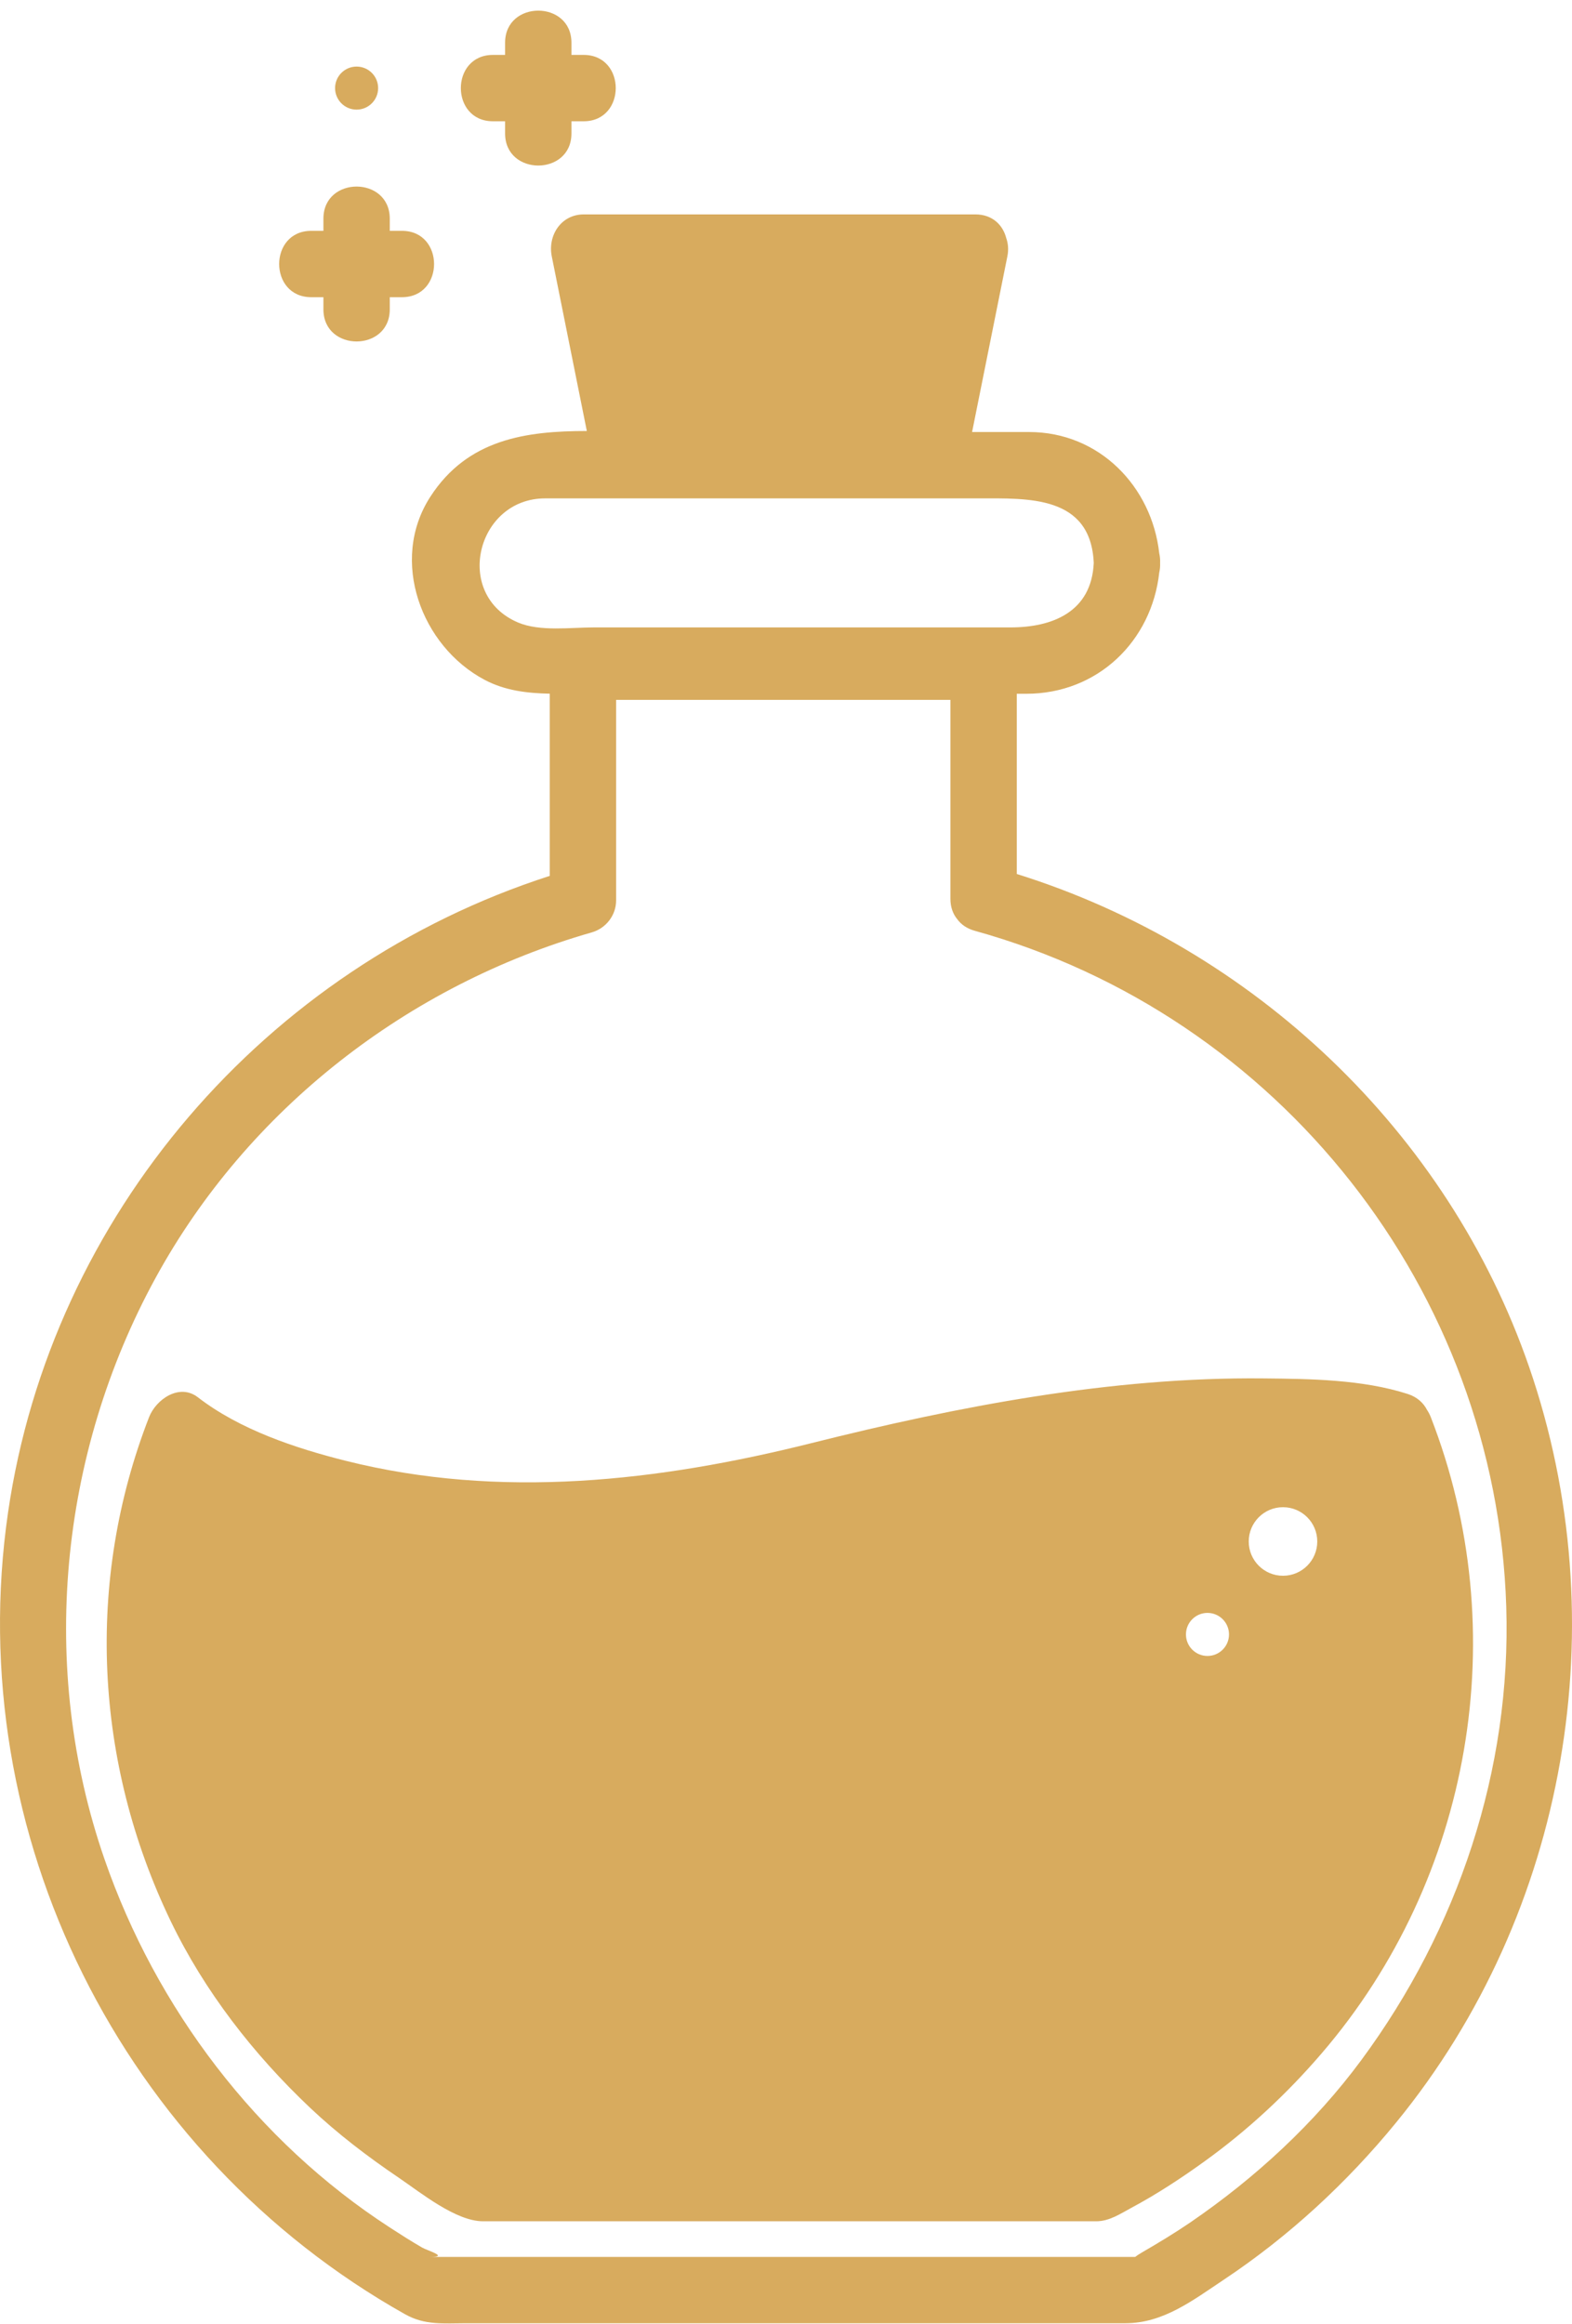
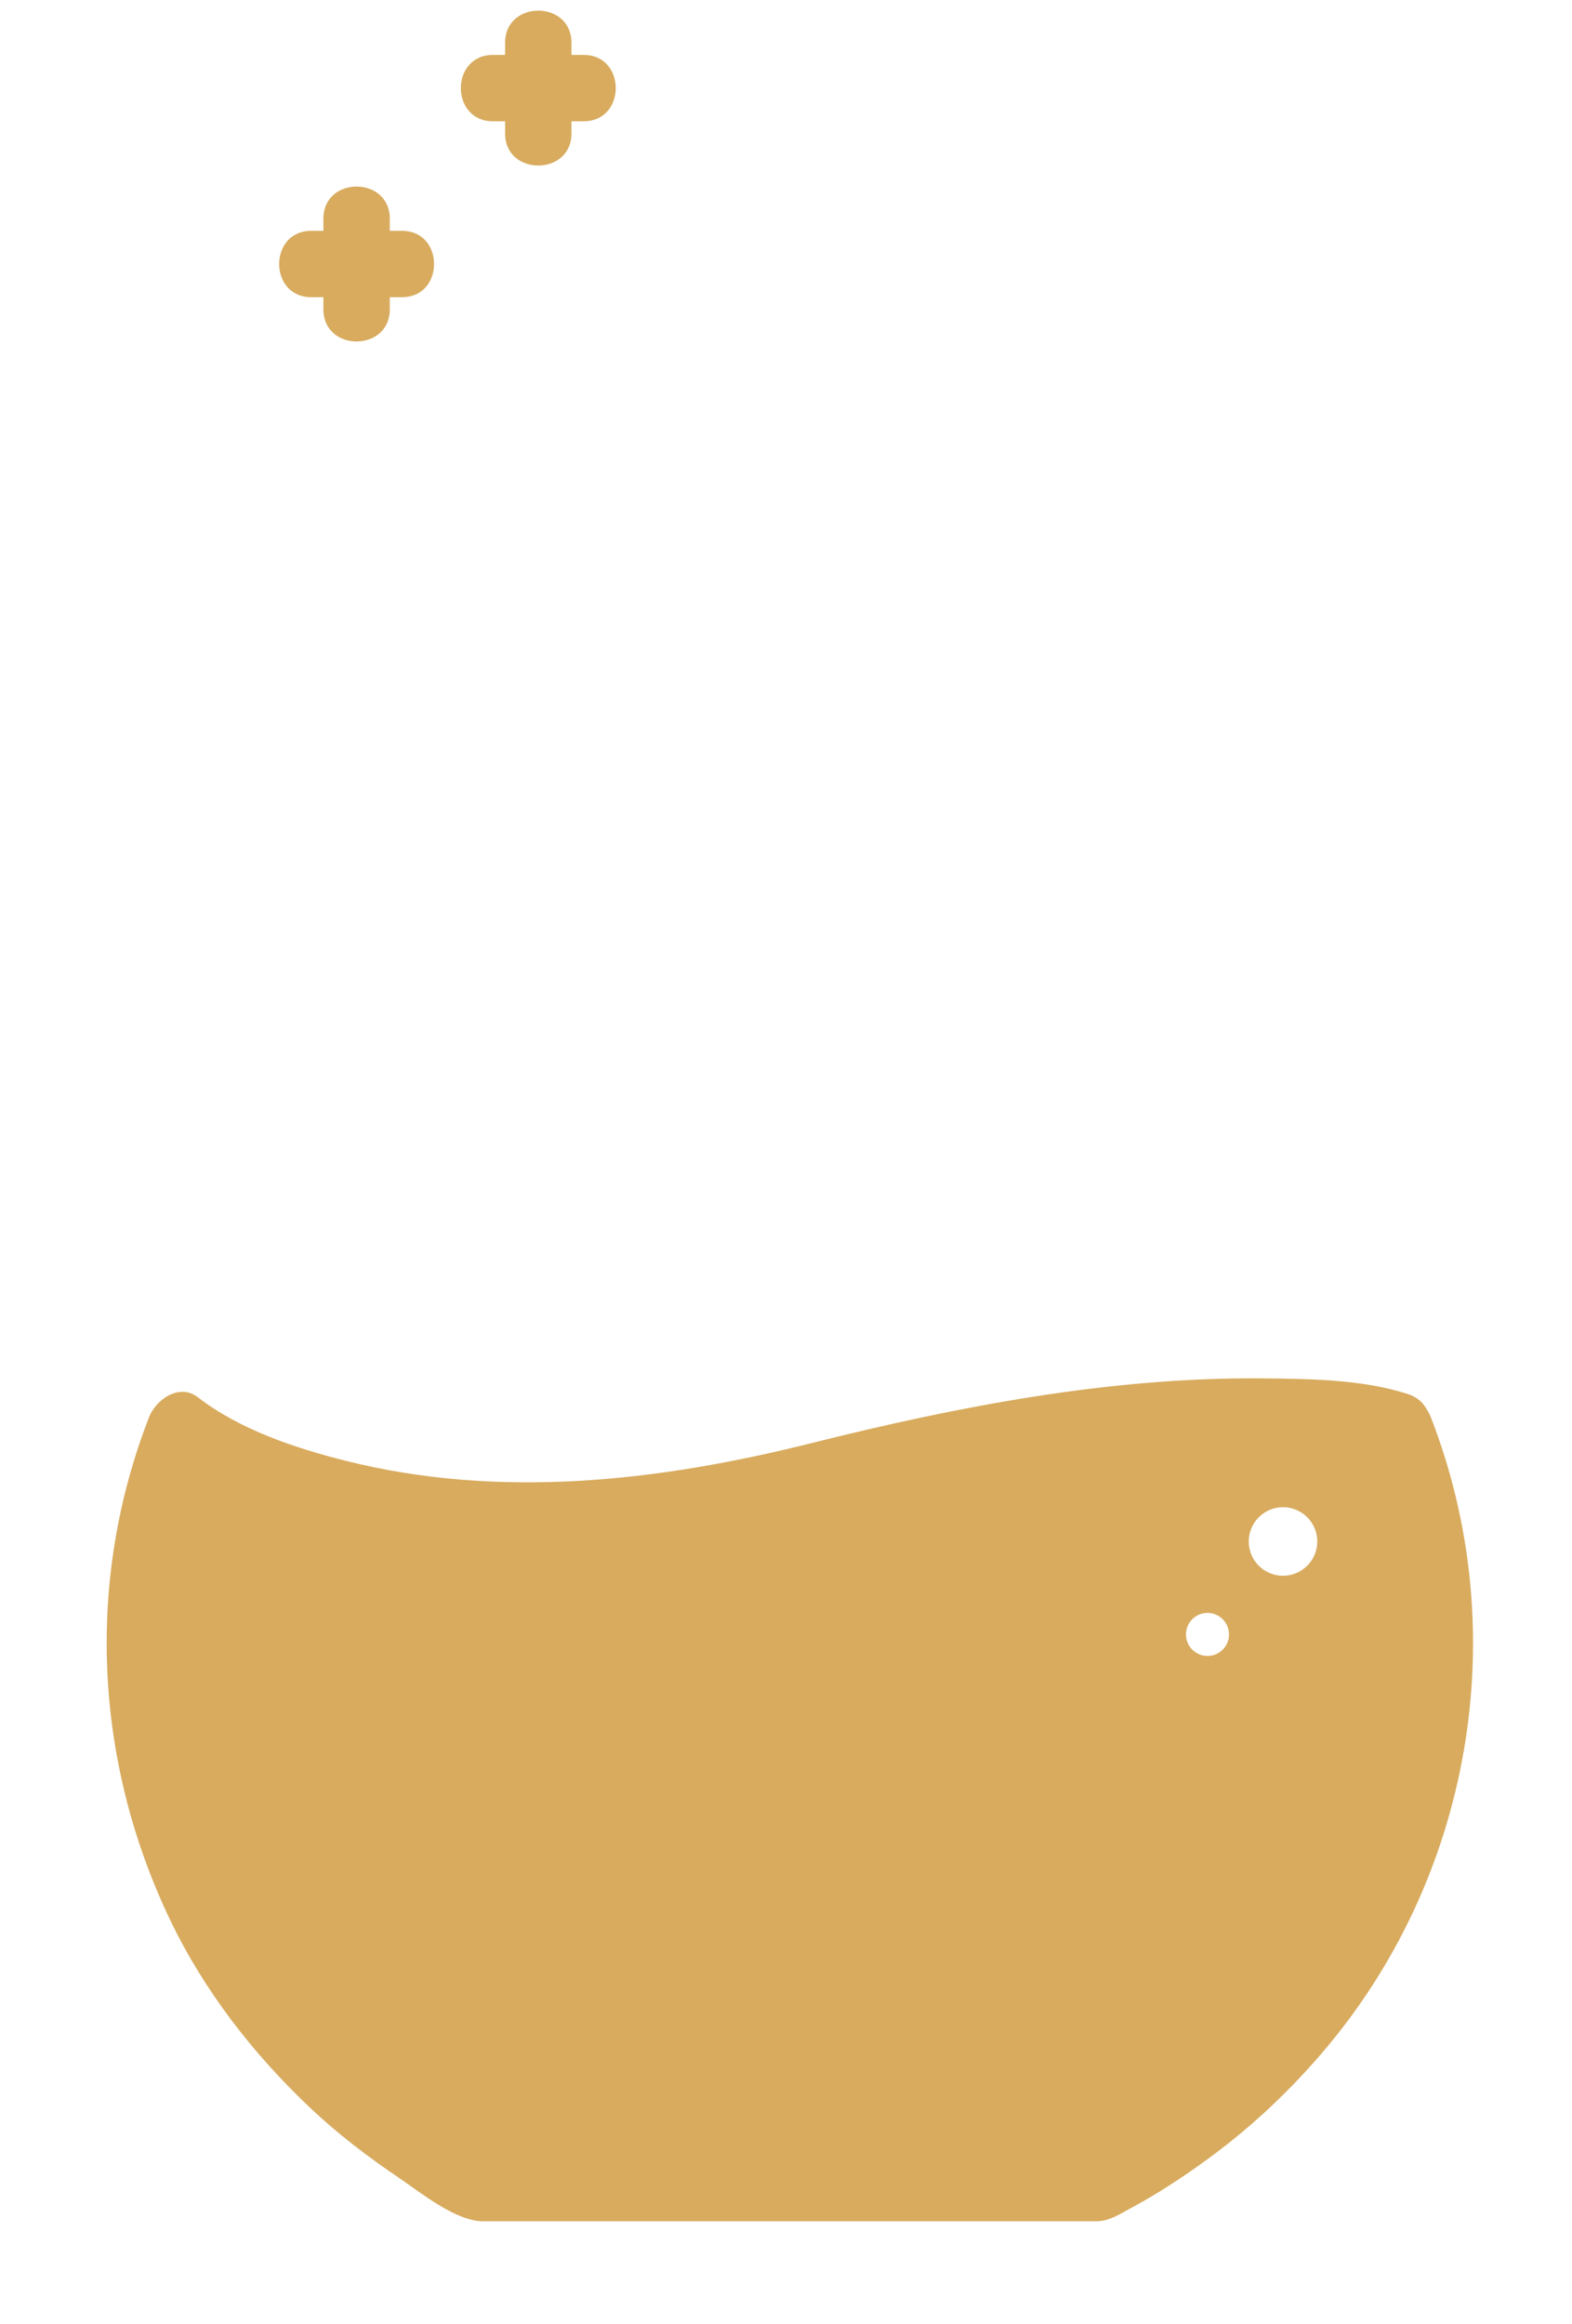
<svg xmlns="http://www.w3.org/2000/svg" fill="#000000" height="350.2" preserveAspectRatio="xMidYMid meet" version="1" viewBox="0.0 -1.6 236.9 350.2" width="236.9" zoomAndPan="magnify">
  <defs>
    <clipPath id="a">
-       <path d="M 0 30 L 236.898 30 L 236.898 348.551 L 0 348.551 Z M 0 30" />
-     </clipPath>
+       </clipPath>
  </defs>
  <g>
    <g clip-path="url(#a)" id="change1_1">
      <path d="M 205.172 308.832 C 198.129 318.379 189.156 326.637 179.391 333.316 C 177.039 334.922 174.602 336.395 172.141 337.82 C 171.594 338.141 171.266 338.363 171.074 338.523 C 170.211 338.523 169.348 338.523 168.484 338.523 C 140.41 338.523 112.34 338.523 84.266 338.523 C 79.141 338.523 74.016 338.523 68.891 338.523 C 67.723 338.523 66.559 338.523 65.391 338.523 C 65.199 338.523 65.012 338.523 64.82 338.523 C 67.73 338.523 64.426 337.586 63.602 337.109 C 61.957 336.156 60.359 335.137 58.766 334.102 C 38.699 321.102 23.512 301.047 15.727 278.52 C 5.789 249.754 8.898 217.566 23.457 190.961 C 37.344 165.578 61.461 146.848 89.18 138.914 C 91.32 138.301 92.848 136.336 92.848 134.094 C 92.848 124.02 92.848 113.949 92.848 103.875 C 109.641 103.875 126.434 103.875 143.227 103.875 C 143.227 113.867 143.227 123.859 143.227 133.848 C 143.227 135.129 143.621 136.152 144.258 136.926 C 144.832 137.711 145.695 138.34 146.895 138.672 C 192.777 151.398 225.484 192.906 226.992 240.52 C 227.773 265.125 219.73 289.105 205.172 308.832 Z M 82.152 73.508 C 86.289 73.508 90.422 73.508 94.559 73.508 C 102.203 73.508 109.844 73.508 117.488 73.508 C 125.129 73.508 132.766 73.508 140.402 73.508 C 142.766 73.508 145.129 73.508 147.488 73.508 C 154.895 73.508 164.371 73.008 164.828 83.23 C 164.496 90.629 158.59 92.953 152.277 92.953 C 146.492 92.953 140.711 92.953 134.926 92.953 C 119.777 92.953 104.633 92.953 89.484 92.953 C 86.016 92.953 81.367 93.609 78.082 92.219 C 68.242 88.059 71.797 73.508 82.152 73.508 Z M 230.434 204.391 C 218.18 168.91 188.844 141.246 153.227 130.113 C 153.227 121.062 153.227 112.008 153.227 102.953 C 153.703 102.953 154.188 102.953 154.664 102.953 C 165.418 102.953 173.562 95.027 174.699 84.684 C 174.801 84.242 174.852 83.762 174.828 83.23 C 174.852 82.703 174.801 82.227 174.699 81.785 C 173.578 71.719 165.668 63.508 155.09 63.508 C 152.223 63.508 149.359 63.508 146.492 63.508 C 148.266 54.688 150.035 45.863 151.809 37.039 C 152.012 36.023 151.93 35.102 151.645 34.297 C 151.148 32.348 149.598 30.711 146.988 30.711 C 127.316 30.711 107.645 30.711 87.973 30.711 C 84.551 30.711 82.52 33.887 83.152 37.039 C 84.914 45.812 86.672 54.582 88.434 63.352 C 79.305 63.359 70.469 64.547 64.84 73.277 C 58.652 82.871 63.48 95.797 73.035 100.855 C 76.145 102.5 79.473 102.867 82.848 102.941 C 82.848 112.094 82.848 121.246 82.848 130.398 C 40.031 144.176 7.727 181.551 1.211 226.34 C -5.844 274.844 18.426 323.203 61.031 347.156 C 64.07 348.863 66.848 348.523 70.211 348.523 C 75.699 348.523 81.184 348.523 86.672 348.523 C 102.512 348.523 118.348 348.523 134.188 348.523 C 145.98 348.523 157.777 348.523 169.574 348.523 C 175.309 348.523 179.742 345.078 184.438 341.949 C 194.238 335.426 202.973 327.355 210.414 318.25 C 236.258 286.645 243.734 242.91 230.434 204.391" fill="#d8ab5e" />
    </g>
    <g id="change1_2">
      <path d="M 193.348 235.871 C 190.492 235.871 188.184 233.559 188.184 230.707 C 188.184 227.855 190.492 225.539 193.348 225.539 C 196.199 225.539 198.512 227.855 198.512 230.707 C 198.512 233.559 196.199 235.871 193.348 235.871 Z M 181.965 247.957 C 180.176 247.957 178.723 246.504 178.723 244.715 C 178.723 242.922 180.176 241.469 181.965 241.469 C 183.758 241.469 185.211 242.922 185.211 244.715 C 185.211 246.504 183.758 247.957 181.965 247.957 Z M 215.047 210.871 C 214.508 209.812 213.559 208.93 212.125 208.469 C 205.312 206.285 197.461 206.199 190.398 206.129 C 167.457 205.895 144.406 210.336 122.254 215.891 C 99.266 221.652 75.352 224.383 52.086 218.543 C 44.477 216.633 36.129 213.848 29.816 208.973 C 27.02 206.816 23.504 209.309 22.469 211.961 C 12.832 236.727 14.238 264.023 25.707 287.883 C 30.801 298.477 38.219 308.004 46.738 316.055 C 50.867 319.957 55.422 323.43 60.121 326.609 C 63.398 328.832 68.688 333.152 72.789 333.152 C 98.328 333.152 123.871 333.152 149.41 333.152 C 154.676 333.152 159.938 333.152 165.203 333.152 C 167.184 333.152 168.84 332.016 170.527 331.109 C 174.352 329.059 177.988 326.672 181.508 324.133 C 188.047 319.422 193.957 313.93 199.199 307.816 C 221.805 281.48 228.215 244.324 215.617 211.961 C 215.461 211.559 215.266 211.195 215.047 210.871" fill="#d8ab5e" />
    </g>
    <g id="change1_3">
-       <path d="M 53.738 14.922 C 55.531 14.922 56.984 13.469 56.984 11.676 C 56.984 9.887 55.531 8.434 53.738 8.434 C 51.949 8.434 50.496 9.887 50.496 11.676 C 50.496 13.469 51.949 14.922 53.738 14.922" fill="#d8ab5e" />
-     </g>
+       </g>
    <g id="change1_4">
      <path d="M 46.906 43.188 C 47.516 43.188 48.129 43.188 48.738 43.188 C 48.738 43.797 48.738 44.41 48.738 45.023 C 48.738 51.473 58.738 51.473 58.738 45.023 C 58.738 44.41 58.738 43.797 58.738 43.188 C 59.352 43.188 59.965 43.188 60.578 43.188 C 67.027 43.188 67.027 33.188 60.578 33.188 C 59.965 33.188 59.352 33.188 58.738 33.188 C 58.738 32.574 58.738 31.961 58.738 31.352 C 58.738 24.902 48.738 24.902 48.738 31.352 C 48.738 31.961 48.738 32.574 48.738 33.188 C 48.129 33.188 47.516 33.188 46.906 33.188 C 40.457 33.188 40.457 43.188 46.906 43.188" fill="#d8ab5e" />
    </g>
    <g id="change1_5">
      <path d="M 74.285 16.676 C 74.895 16.676 75.508 16.676 76.117 16.676 C 76.117 17.289 76.117 17.898 76.117 18.512 C 76.117 24.961 86.117 24.961 86.117 18.512 C 86.117 17.898 86.117 17.289 86.117 16.676 C 86.73 16.676 87.344 16.676 87.957 16.676 C 94.406 16.676 94.406 6.676 87.957 6.676 C 87.344 6.676 86.73 6.676 86.117 6.676 C 86.117 6.062 86.117 5.453 86.117 4.84 C 86.117 -1.609 76.117 -1.609 76.117 4.84 C 76.117 5.453 76.117 6.062 76.117 6.676 C 75.508 6.676 74.895 6.676 74.285 6.676 C 67.836 6.676 67.836 16.676 74.285 16.676" fill="#d8ab5e" />
    </g>
  </g>
</svg>